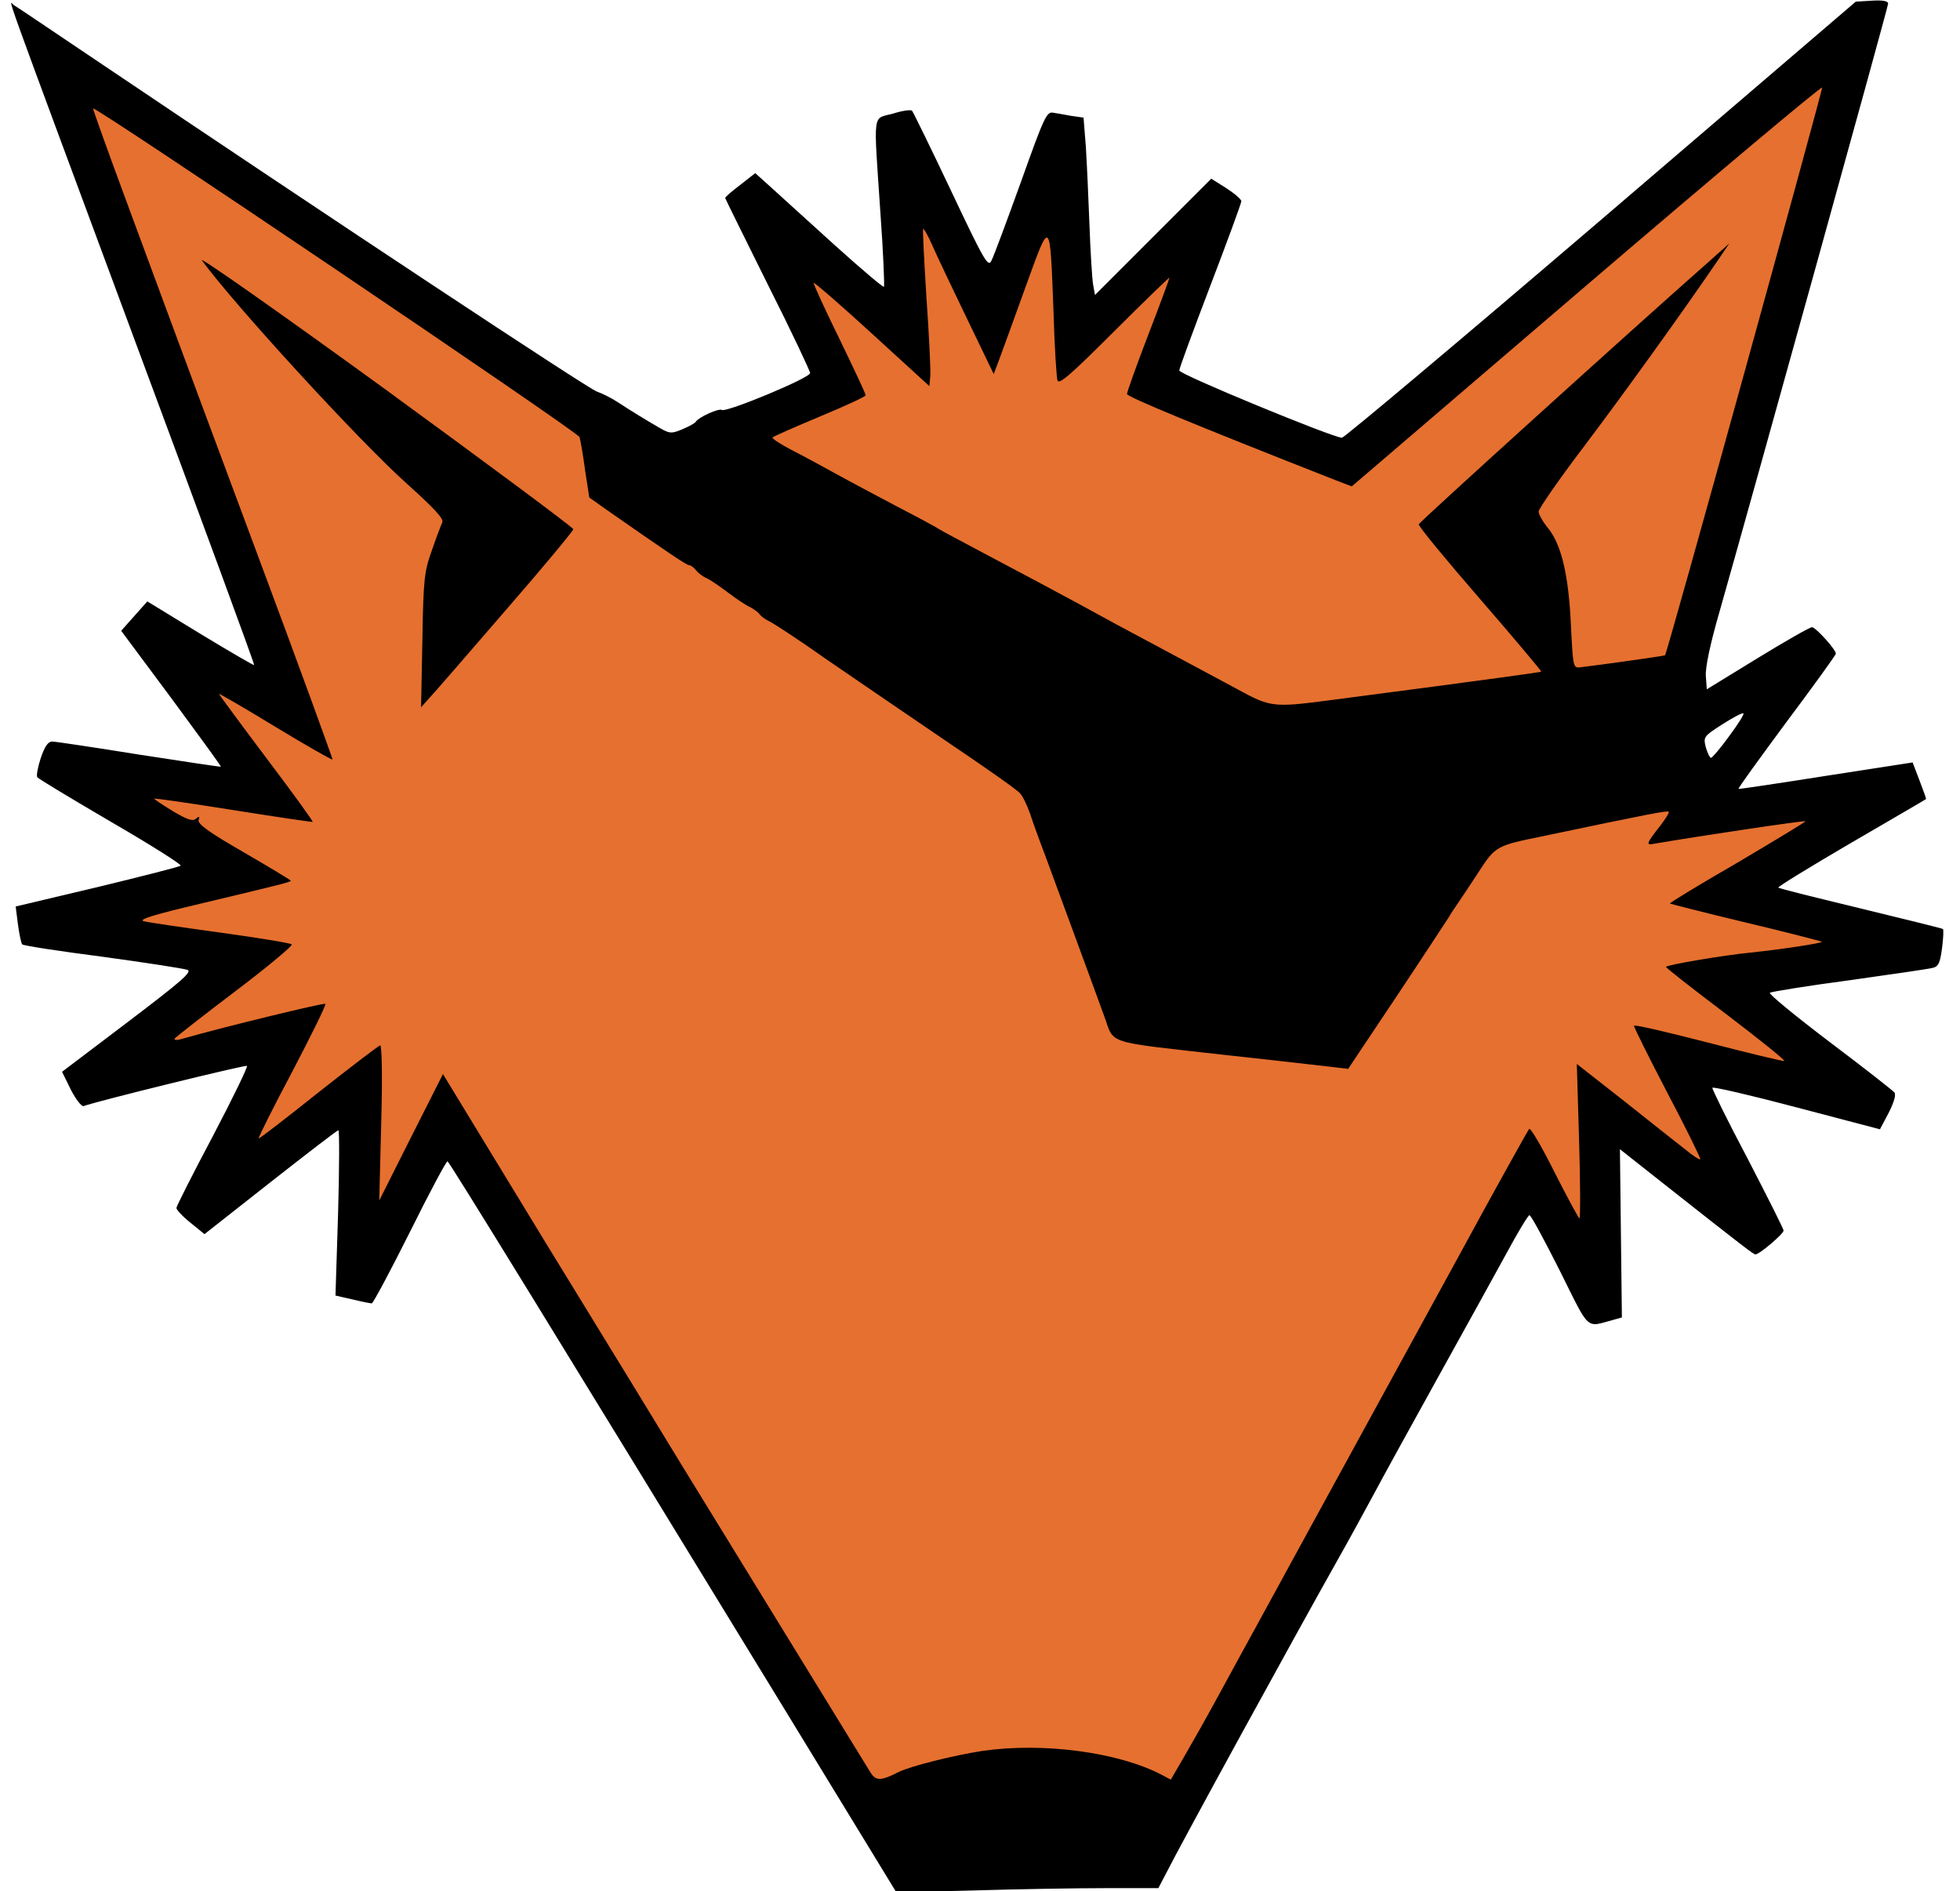
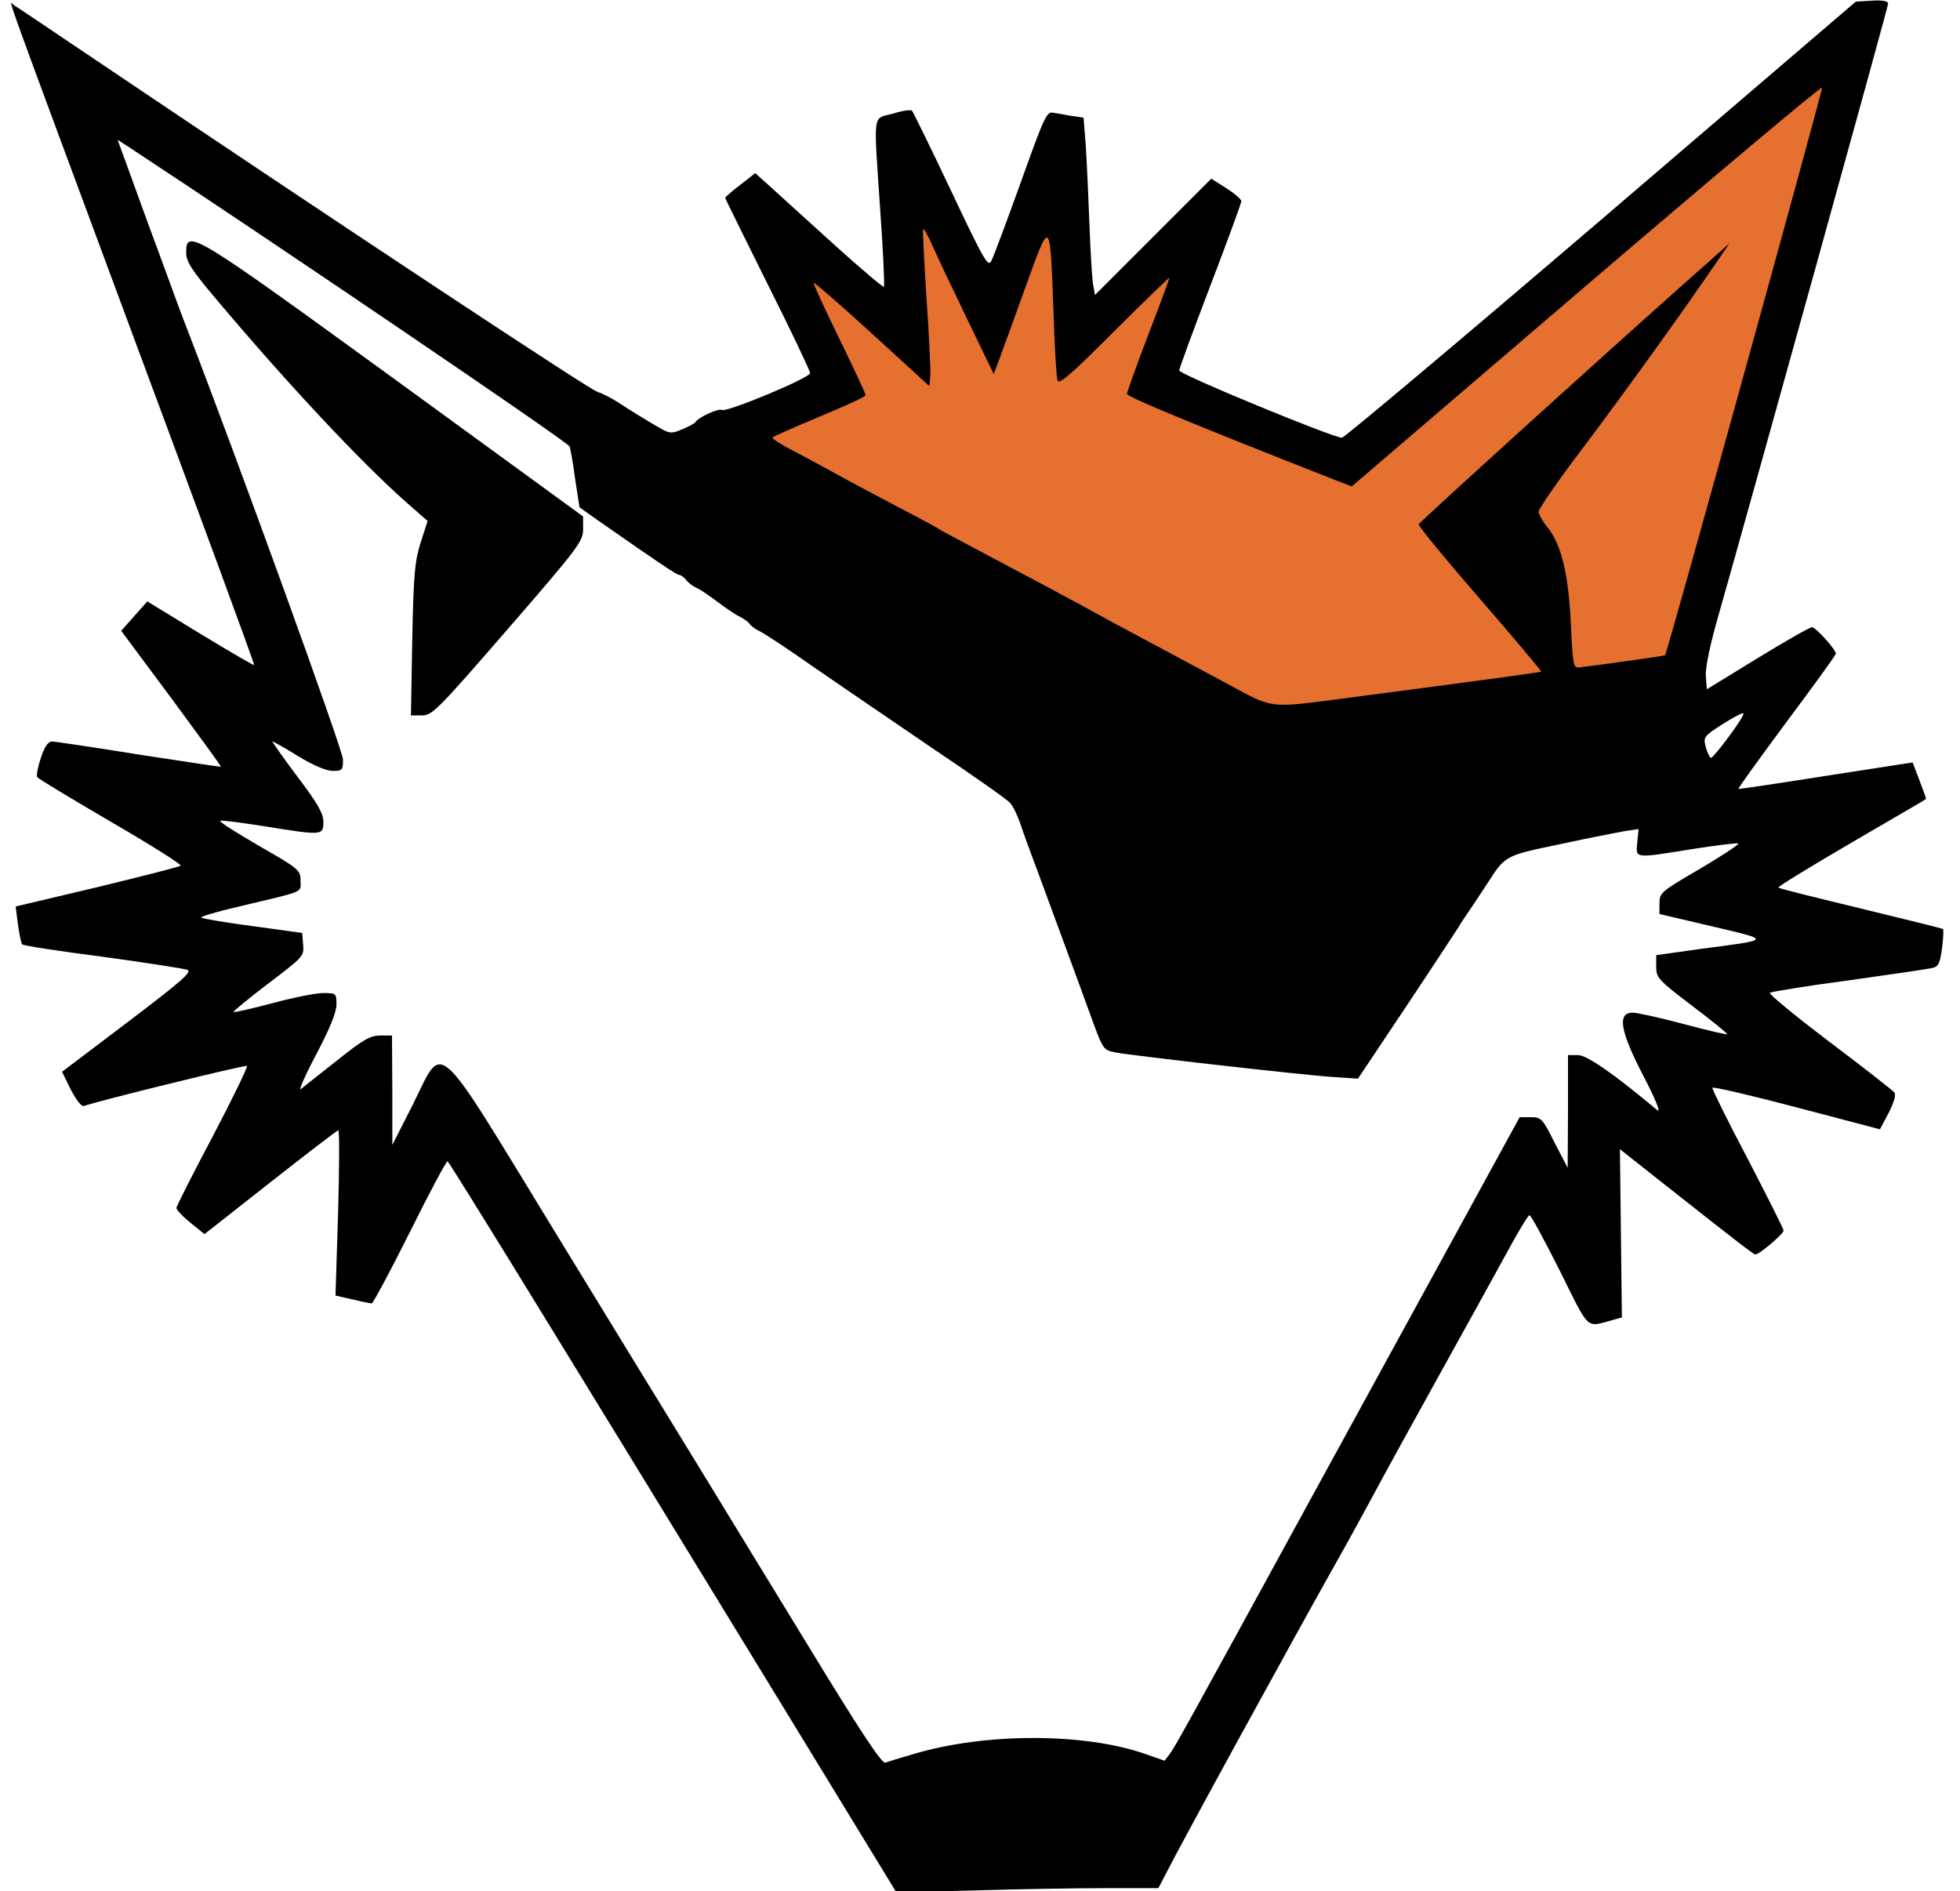
<svg xmlns="http://www.w3.org/2000/svg" version="1.0" width="600px" height="579px" viewBox="0 0 600 579" preserveAspectRatio="xMidYMid meet">
  <g fill="#000000">
    <path d="M242.1 526.4 c-71.7 -117.3 -104.4 -170.5 -105.1 -170.9 -0.3 -0.2 -5.5 9.5 -11.5 21.6 -6 12 -11.3 21.9 -11.7 21.9 -0.3 0 -3 -0.5 -5.8 -1.2 l-5.3 -1.2 0.8 -25.3 c0.4 -13.9 0.4 -25.3 0.1 -25.3 -0.4 0 -9.7 7.2 -20.8 15.9 l-20.2 15.9 -4.3 -3.5 c-2.4 -1.9 -4.3 -4 -4.3 -4.5 0 -0.5 5 -10.4 11.1 -21.9 6.1 -11.6 10.8 -21.3 10.5 -21.6 -0.4 -0.4 -46 10.8 -50 12.3 -0.6 0.2 -2.3 -1.9 -3.9 -5 l-2.7 -5.5 20.2 -15.3 c16.2 -12.3 19.7 -15.3 18.2 -15.9 -1.1 -0.4 -12.7 -2.2 -25.9 -4 -13.2 -1.7 -24.3 -3.4 -24.7 -3.8 -0.3 -0.3 -0.9 -3.1 -1.3 -6.1 l-0.7 -5.5 24.9 -5.9 c13.6 -3.3 25.1 -6.2 25.6 -6.6 0.4 -0.3 -9.2 -6.4 -21.3 -13.4 -12.1 -7.1 -22.3 -13.2 -22.6 -13.7 -0.3 -0.5 0.2 -3.2 1.1 -5.9 1.2 -3.5 2.2 -5 3.5 -5 0.9 0 12.9 1.8 26.6 4 13.6 2.1 24.9 3.8 25 3.7 0.2 -0.1 -6.7 -9.5 -15.1 -20.9 l-15.4 -20.7 4 -4.5 4 -4.5 16.2 9.9 c8.9 5.4 16.3 9.7 16.5 9.6 0.2 -0.2 -16 -44.2 -35.9 -97.7 -43.5 -117.3 -39.1 -105.1 -37.6 -104.3 0.7 0.4 12 8 25.2 16.9 71.7 48.3 151 100.8 153.3 101.4 1.5 0.5 4.3 1.9 6.3 3.2 4.4 2.9 9.2 5.8 13.2 8.1 2.7 1.5 3.3 1.6 6.6 0.2 1.9 -0.8 3.8 -1.8 4.1 -2.3 0.9 -1.4 7 -4.2 8 -3.6 1.4 0.8 27 -9.8 27 -11.3 0 -0.6 -5.8 -12.9 -13 -27.2 -7.1 -14.3 -13 -26.2 -13 -26.4 0 -0.3 2.1 -2.1 4.6 -4 l4.6 -3.6 5 4.5 c2.7 2.4 11.4 10.4 19.4 17.6 8 7.2 14.7 12.9 15 12.7 0.2 -0.3 -0.2 -10.6 -1.1 -22.9 -2.1 -31.4 -2.5 -28.4 3.8 -30.1 2.8 -0.9 5.5 -1.3 5.9 -0.9 0.3 0.3 5.7 11.3 11.9 24.4 10.3 21.8 11.4 23.6 12.4 21.5 0.7 -1.3 4.7 -12.1 9 -24 7.1 -19.9 7.9 -21.7 9.9 -21.3 1.1 0.2 3.7 0.6 5.7 1 l3.6 0.5 0.7 8.8 c0.3 4.8 0.8 15.5 1.1 23.7 0.3 8.3 0.8 16.5 1.1 18.4 l0.6 3.4 17.8 -17.8 17.8 -17.8 4.6 2.9 c2.5 1.6 4.6 3.4 4.6 4 0 0.6 -4.3 12.3 -9.5 25.9 -5.2 13.6 -9.5 25.3 -9.5 25.9 0 1.2 47.1 20.6 49.8 20.6 0.7 0 36.4 -30 79.3 -66.7 l78 -66.8 5 -0.3 c3.2 -0.2 4.9 0.1 4.9 0.9 0 1.1 -41.9 152 -51.6 186.1 -2.9 10 -4.4 17.2 -4.2 19.8 l0.3 4 15.5 -9.5 c8.5 -5.2 16 -9.5 16.7 -9.5 1.1 0 7.3 6.8 7.3 8.1 0 0.4 -6.8 9.8 -15.1 20.9 -8.2 11.1 -14.9 20.3 -14.7 20.5 0.2 0.1 12.2 -1.7 26.8 -4 l26.5 -4.1 2.1 5.5 c1.2 3.1 2.1 5.6 2 5.7 0 0.1 -10.4 6.1 -22.9 13.4 -12.5 7.3 -22.6 13.5 -22.3 13.7 0.2 0.3 11.6 3.1 25.2 6.4 13.6 3.3 25 6.1 25.2 6.3 0.2 0.3 0.1 2.9 -0.3 5.9 -0.6 4.5 -1.1 5.6 -2.9 6 -1.1 0.3 -12.7 2 -25.6 3.8 -12.9 1.7 -23.8 3.5 -24.2 3.8 -0.4 0.4 7.8 7.1 18.2 15 10.5 7.9 19.4 14.9 19.9 15.5 0.6 0.7 -0.1 3 -1.7 6.2 l-2.7 5.1 -25.5 -6.7 c-14 -3.7 -25.6 -6.4 -25.8 -6 -0.1 0.4 4.7 10.2 10.8 21.7 6 11.6 11 21.5 11 22 0 1 -7.4 7.3 -8.6 7.3 -0.6 0 -3.1 -1.9 -27.7 -21.3 l-13.8 -10.9 0.3 25.8 0.3 25.7 -2.5 0.7 c-8.7 2.3 -7.1 3.9 -16.5 -15 -4.7 -9.3 -8.8 -17 -9.3 -17 -0.4 0 -3.6 5.3 -7.1 11.8 -3.5 6.4 -13 23.6 -21.1 38.2 -8.1 14.6 -16.9 30.6 -19.5 35.5 -2.7 5 -7.6 14 -11 20 -12.9 22.9 -48.3 87.5 -52.7 96.3 l-2.2 4.2 -16.1 0 c-8.9 0 -27 0.3 -40.1 0.7 l-24 0.6 -32.3 -52.9z m37.4 10.6 c21.9 -6.6 52.3 -6.6 71 -0.1 l6 2.1 1.6 -2.1 c1.7 -2.3 4.7 -7.7 45.8 -82.9 10.1 -18.4 28 -51.2 39.8 -72.7 l21.5 -39.3 3.4 0 c3.2 0 3.6 0.4 7.3 7.8 l4 7.7 0.1 -17.2 0 -17.3 3.1 0 c2.7 0 10.9 5.7 24.3 16.9 1.1 0.9 -0.6 -3.4 -4.2 -10.3 -7.3 -14 -8.2 -19.6 -3.4 -19.6 1.5 0 8.5 1.6 15.7 3.5 7.1 1.9 13.1 3.3 13.2 3.1 0.2 -0.2 -4.6 -4.1 -10.7 -8.7 -10.4 -7.9 -11 -8.6 -11 -12 l0 -3.5 13.5 -1.9 c22.1 -2.9 21.9 -2.6 3.7 -6.9 l-16.2 -3.8 0 -3.3 c0 -3.2 0.5 -3.6 12.5 -10.6 6.9 -4.1 12.1 -7.5 11.6 -7.7 -0.6 -0.2 -6.8 0.6 -13.9 1.7 -18 2.9 -17.5 3 -17 -2 l0.4 -4.1 -4.1 0.6 c-2.2 0.4 -11.1 2.1 -19.8 4 -16.9 3.5 -16.9 3.5 -22.1 11.6 -1.6 2.5 -4.1 6.2 -5.5 8.3 -1.4 2.1 -3.1 4.5 -3.6 5.5 -0.6 0.9 -7.7 11.8 -15.9 24.1 l-14.9 22.3 -7.6 -0.5 c-9.3 -0.6 -61.1 -6.5 -66.5 -7.5 -3.7 -0.7 -3.9 -1 -6.6 -8.2 -4.6 -12.7 -14.7 -40 -18 -49 -1.8 -4.7 -3.9 -10.5 -4.7 -13 -0.9 -2.5 -2.2 -5.3 -3.1 -6.2 -0.8 -1 -11.2 -8.3 -23.1 -16.3 -11.9 -8.1 -28.3 -19.3 -36.6 -25 -8.2 -5.8 -16 -10.9 -17.2 -11.4 -1.1 -0.5 -2.4 -1.5 -2.8 -2.1 -0.4 -0.6 -1.7 -1.5 -2.8 -2.1 -1.2 -0.5 -4.2 -2.5 -6.7 -4.4 -2.5 -1.9 -5.4 -3.9 -6.5 -4.4 -1.2 -0.5 -2.7 -1.6 -3.4 -2.5 -0.7 -0.9 -1.7 -1.6 -2.2 -1.6 -0.7 0 -6.1 -3.6 -25 -16.8 l-5.5 -3.9 -1.3 -8.4 c-0.6 -4.6 -1.4 -9.2 -1.7 -10.2 -0.4 -1.3 -93.7 -64.6 -135.6 -92.1 l-2.8 -1.8 3.4 9.3 c1.9 5.2 5.9 16.4 9.1 24.9 3.1 8.5 6.9 18.9 8.5 23 16.1 41.6 48 129.8 48 132.5 0 3.2 -0.2 3.5 -3.1 3.5 -2 0 -6 -1.7 -10.6 -4.5 -4 -2.5 -7.6 -4.5 -7.9 -4.5 -0.2 0 3.2 4.8 7.6 10.7 6.3 8.3 8 11.3 8 14 0 4.1 -0.4 4.1 -18.3 1.2 -7.1 -1.1 -13.1 -1.9 -13.3 -1.6 -0.3 0.3 5.1 3.7 12 7.7 12.2 7 12.6 7.4 12.6 10.6 0 3.8 1.8 3 -19.2 8 -6.5 1.5 -11.5 3 -11.2 3.3 0.3 0.3 7.3 1.5 15.7 2.6 l15.2 2.1 0.3 3.6 c0.3 3.5 0 3.8 -10.7 11.9 -6 4.6 -10.8 8.5 -10.6 8.7 0.2 0.2 5.5 -1 11.9 -2.7 6.3 -1.7 13.3 -3.1 15.5 -3.1 4 0 4.1 0.1 4.1 3.5 0 2.4 -2 7.3 -6.2 15.3 -3.4 6.4 -5.5 11.2 -4.7 10.6 0.7 -0.6 5.7 -4.5 11 -8.7 8 -6.4 10.2 -7.7 13.3 -7.7 l3.6 0 0.1 16.8 0 16.7 6.2 -12.2 c9.7 -19.4 6 -22.7 43.7 39 17.2 28.1 36.7 60 43.3 70.7 6.5 10.7 21.9 35.8 34.1 55.8 15.9 26.1 22.5 36.1 23.6 35.8 0.8 -0.3 4.7 -1.5 8.5 -2.6z m249.8 -311.6 c2.7 -3.6 4.7 -6.8 4.4 -7 -0.3 -0.3 -3.1 1.2 -6.4 3.3 -5.8 3.7 -5.9 3.9 -5.1 7.1 0.5 1.7 1.2 3.2 1.6 3.2 0.4 -0.1 2.9 -3 5.5 -6.6z m-118.8 -14.9 c10.5 -1.4 26.8 -3.5 36.3 -4.7 9.4 -1.2 17.2 -2.5 17.2 -2.8 0 -0.3 -7.4 -9.1 -16.5 -19.5 -15.9 -18.3 -16.5 -19.1 -16.3 -23 0.3 -3.9 1.3 -4.8 47.3 -46.2 41.3 -37.1 47.4 -42.2 50.3 -42.3 2.9 0 3.2 0.3 3.2 3.1 0 2.5 -3.4 8 -14.7 24.2 -8.2 11.6 -20.9 29.2 -28.4 39.1 l-13.6 18.1 2.3 3 c3.5 4.7 5.5 13.7 6.1 28.3 l0.6 13.3 2.6 -0.5 c1.4 -0.3 6.4 -1 11.1 -1.7 4.7 -0.6 8.6 -1.2 8.7 -1.3 0.5 -0.4 44.3 -158.4 44.3 -159.5 0 -0.6 -30.2 24.8 -67.2 56.4 -54.6 46.8 -67.7 57.5 -70 57.5 -1.5 0 -18.4 -6.2 -37.4 -13.7 l-34.6 -13.7 0.4 -5 c0.2 -2.8 1.6 -8.2 3.1 -12.1 l2.8 -7 -10.3 10.3 c-8.7 8.6 -10.8 10.2 -13.5 10.2 -3.9 0 -4.3 -1 -4.4 -12.3 -0.1 -5.1 -0.4 -12.1 -0.8 -15.7 l-0.6 -6.5 -5.5 15.3 -5.5 15.2 -3.3 0 c-3.3 0 -3.4 -0.1 -10.2 -14.2 l-6.9 -14.3 0.6 16.3 0.6 16.2 -3.5 0 c-3 0 -4.8 -1.1 -10.9 -6.7 -4.1 -3.7 -8.7 -7.8 -10.3 -9.2 l-2.8 -2.6 3.6 7.2 c2.3 4.6 3.6 8.7 3.6 11.1 l0 3.9 -11.5 4.8 c-6.3 2.6 -11.5 4.9 -11.5 5.1 0 0.2 1.7 1.1 3.8 2.1 2 0.9 6.6 3.4 10.2 5.3 3.6 2 11.9 6.5 18.5 10 6.6 3.4 12.5 6.6 13 7 0.6 0.4 6.4 3.5 13 7 14 7.4 23 12.2 30 16 6.7 3.7 13.7 7.5 28 15.1 6.6 3.5 15.8 8.5 20.5 11 4.7 2.6 8.7 4.7 9 4.8 0.3 0 9.1 -1 19.5 -2.4z" />
    <path d="M126.2 195.8 c0.4 -20.3 0.8 -24.1 2.6 -29.8 l2.1 -6.5 -6.7 -5.9 c-13.7 -12.1 -36 -35.9 -58 -62 -7.6 -9 -9.2 -11.5 -9.2 -14.3 0 -7.4 1.9 -6.2 63.7 38.7 l57.8 42.1 0 3.9 c0 3.7 -1.4 5.6 -23 30.5 -21.6 24.9 -23.2 26.5 -26.3 26.5 l-3.4 0 0.4 -23.2z" />
  </g>
  <g fill="#e6702f">
-     <path d="M266.6 542.8 c-1.3 -2.1 -26.9 -43.8 -57.3 -93.3 -6 -9.9 -25.1 -41.1 -42.4 -69.3 l-31.3 -51.4 -9.8 19.4 -9.7 19.3 0.6 -23.7 c0.4 -14 0.2 -23.8 -0.3 -23.8 -0.5 0.1 -9 6.6 -18.9 14.4 -9.9 7.9 -18.2 14.3 -18.3 14.1 -0.2 -0.2 4.4 -9.4 10.3 -20.5 5.8 -11.1 10.4 -20.4 10.1 -20.7 -0.4 -0.4 -32 7.3 -43.4 10.6 -2 0.6 -3 0.6 -2.7 0 0.4 -0.5 8.7 -7 18.6 -14.5 9.9 -7.5 17.7 -14 17.2 -14.3 -0.4 -0.4 -10.2 -2 -21.8 -3.6 -11.6 -1.6 -22.1 -3.1 -23.5 -3.5 -1.8 -0.5 3.1 -2 17.5 -5.4 24.8 -5.9 27.5 -6.6 27.5 -7 0 -0.2 -6.5 -4.1 -14.4 -8.7 -10.6 -6.1 -14.2 -8.7 -13.8 -9.9 0.4 -1.1 0.2 -1.2 -0.8 -0.4 -0.9 0.9 -2.6 0.4 -7.1 -2.3 -3.3 -2 -5.8 -3.7 -5.7 -3.8 0.2 -0.2 11.1 1.4 24.3 3.5 13.2 2.1 24.1 3.7 24.2 3.6 0.2 -0.2 -6.2 -9 -14.2 -19.6 -8 -10.6 -14.5 -19.5 -14.5 -19.6 0 -0.2 7.8 4.3 17.3 10.1 9.4 5.7 17.3 10.2 17.5 10 0.1 -0.1 -10.3 -28.8 -23.3 -63.6 -13 -34.9 -25.2 -67.7 -27.1 -72.9 -1.9 -5.2 -7.9 -21.4 -13.3 -36 -5.4 -14.6 -9.7 -26.6 -9.6 -26.8 0.6 -0.8 148.4 99 148.9 100.6 0.3 0.9 1.1 5.5 1.7 10.1 l1.3 8.4 5.5 3.9 c18.9 13.2 24.3 16.8 25 16.8 0.5 0 1.5 0.7 2.2 1.6 0.7 0.9 2.2 2 3.4 2.5 1.1 0.5 4 2.5 6.5 4.4 2.5 1.9 5.5 3.9 6.7 4.4 1.1 0.6 2.4 1.5 2.8 2.1 0.4 0.6 1.7 1.6 2.8 2.1 1.2 0.5 9 5.6 17.2 11.4 8.3 5.7 24.7 16.9 36.6 25 11.9 8 22.3 15.3 23.1 16.3 0.9 0.9 2.2 3.7 3.1 6.2 0.8 2.5 2.9 8.3 4.7 13 3.3 9 13.4 36.3 18 49 3.3 8.9 -0.5 7.7 37.5 12 14.9 1.6 29.3 3.3 32.1 3.6 l5.1 0.6 14.9 -22.3 c8.2 -12.3 15.3 -23.2 15.9 -24.1 0.5 -1 2.2 -3.4 3.6 -5.5 1.4 -2.1 3.9 -5.8 5.5 -8.3 5.2 -8 5.4 -8.1 19.6 -11 33.8 -7.1 38.2 -7.9 38.6 -7.5 0.3 0.2 -0.9 2.1 -2.5 4.2 -4.4 5.6 -4.5 6.1 -2 5.6 14 -2.4 46.2 -7.2 46.4 -6.9 0.2 0.1 -9.2 5.8 -20.7 12.6 -11.6 6.7 -21 12.4 -20.8 12.6 0.2 0.1 10.6 2.8 23.2 5.8 12.6 3 23 5.7 23.3 5.9 0.3 0.4 -12.2 2.3 -21.7 3.3 -8.3 0.8 -26 3.8 -26 4.4 0 0.3 8.3 6.8 18.5 14.5 10.1 7.7 18.1 14.1 17.7 14.3 -0.4 0.1 -10.9 -2.4 -23.2 -5.6 -12.4 -3.2 -22.6 -5.6 -22.8 -5.2 -0.1 0.3 4.5 9.6 10.2 20.5 5.8 11 10.3 20.2 10.1 20.4 -0.3 0.2 -2.4 -1.2 -4.7 -3.1 -2.4 -1.9 -10.8 -8.5 -18.7 -14.8 l-14.4 -11.3 0.7 23.7 c0.4 13 0.4 23.6 0.1 23.6 -0.2 0 -3.7 -6.4 -7.6 -14.1 -3.9 -7.8 -7.4 -13.8 -7.8 -13.3 -0.4 0.5 -10.3 18.2 -21.8 39.4 -43.1 78.7 -57.8 105.7 -61.8 113 -2.3 4.1 -7.3 13.4 -11.2 20.5 -3.9 7.2 -8.9 16 -11 19.6 l-3.9 6.7 -2.8 -1.5 c-13.2 -6.9 -36.2 -10 -54.9 -7.3 -8.5 1.3 -22.2 4.7 -25.7 6.5 -5.3 2.7 -6.8 2.7 -8.4 0.3z m-111.7 -356.1 c11.3 -13 20.6 -24.2 20.6 -24.7 0 -0.5 -26 -19.8 -57.8 -43 -31.8 -23.1 -57 -40.8 -55.9 -39.3 10 13.7 48.5 55.7 62.9 68.5 8.3 7.5 11.2 10.6 10.7 11.7 -0.4 0.9 -1.9 4.8 -3.2 8.6 -2.3 6.4 -2.6 8.7 -2.9 27.5 l-0.4 20.5 2.7 -3 c1.5 -1.6 12 -13.7 23.3 -26.8z" />
    <path d="M379 211.1 c-4.7 -2.5 -13.9 -7.5 -20.5 -11 -14.3 -7.6 -21.3 -11.4 -28 -15.1 -7 -3.8 -16 -8.6 -30 -16 -6.6 -3.5 -12.4 -6.6 -13 -7 -0.5 -0.4 -6.4 -3.6 -13 -7 -6.6 -3.5 -14.9 -7.9 -18.5 -9.9 -3.6 -2 -9.5 -5.2 -13.2 -7.1 -3.7 -1.9 -6.5 -3.7 -6.3 -4.1 0.3 -0.3 6.8 -3.2 14.5 -6.4 7.7 -3.2 14 -6.1 14 -6.5 0 -0.5 -3.7 -8.3 -8.1 -17.4 -4.5 -9.2 -8 -16.8 -7.8 -17 0.2 -0.2 8.3 6.8 17.9 15.6 l17.5 16 0.3 -3.3 c0.1 -1.9 -0.4 -12.6 -1.2 -23.9 -0.7 -11.3 -1.2 -20.7 -1 -20.9 0.2 -0.2 1.5 2 2.8 5 1.3 3 6.1 13.1 10.6 22.4 l8.2 17 1.7 -4.5 c0.9 -2.5 4.6 -12.5 8.1 -22.3 7.6 -21 7.4 -21.2 8.5 7.6 0.3 10.6 0.9 20 1.2 21.1 0.4 1.5 3.8 -1.4 17.4 -15 9.3 -9.3 16.9 -16.6 16.9 -16.4 0 0.3 -2.9 8.2 -6.5 17.5 -3.6 9.4 -6.5 17.5 -6.5 18.1 0 0.9 21.4 9.7 63.6 26.3 l5.2 2 71.8 -61.5 c39.5 -33.8 72 -61.1 72.2 -60.6 0.2 0.7 -47.4 173.2 -48.1 173.8 -0.2 0.2 -20.1 3 -26.2 3.7 -1.9 0.2 -2 -0.6 -2.6 -12.8 -0.7 -15.5 -2.9 -24.6 -6.9 -29.7 -1.7 -2 -3 -4.4 -3 -5.2 0 -0.8 6.2 -9.8 13.8 -19.8 12 -15.9 29.9 -40.7 41.2 -57.3 l3.4 -5 -6.4 5.7 c-23.7 20.9 -88.4 79.5 -88.7 80.3 -0.1 0.6 8.3 10.8 18.8 22.9 10.4 12 18.8 22 18.7 22.2 -0.3 0.2 -12.3 1.9 -65.8 8.9 -16.1 2.1 -17.3 1.9 -27 -3.4z" />
  </g>
</svg>